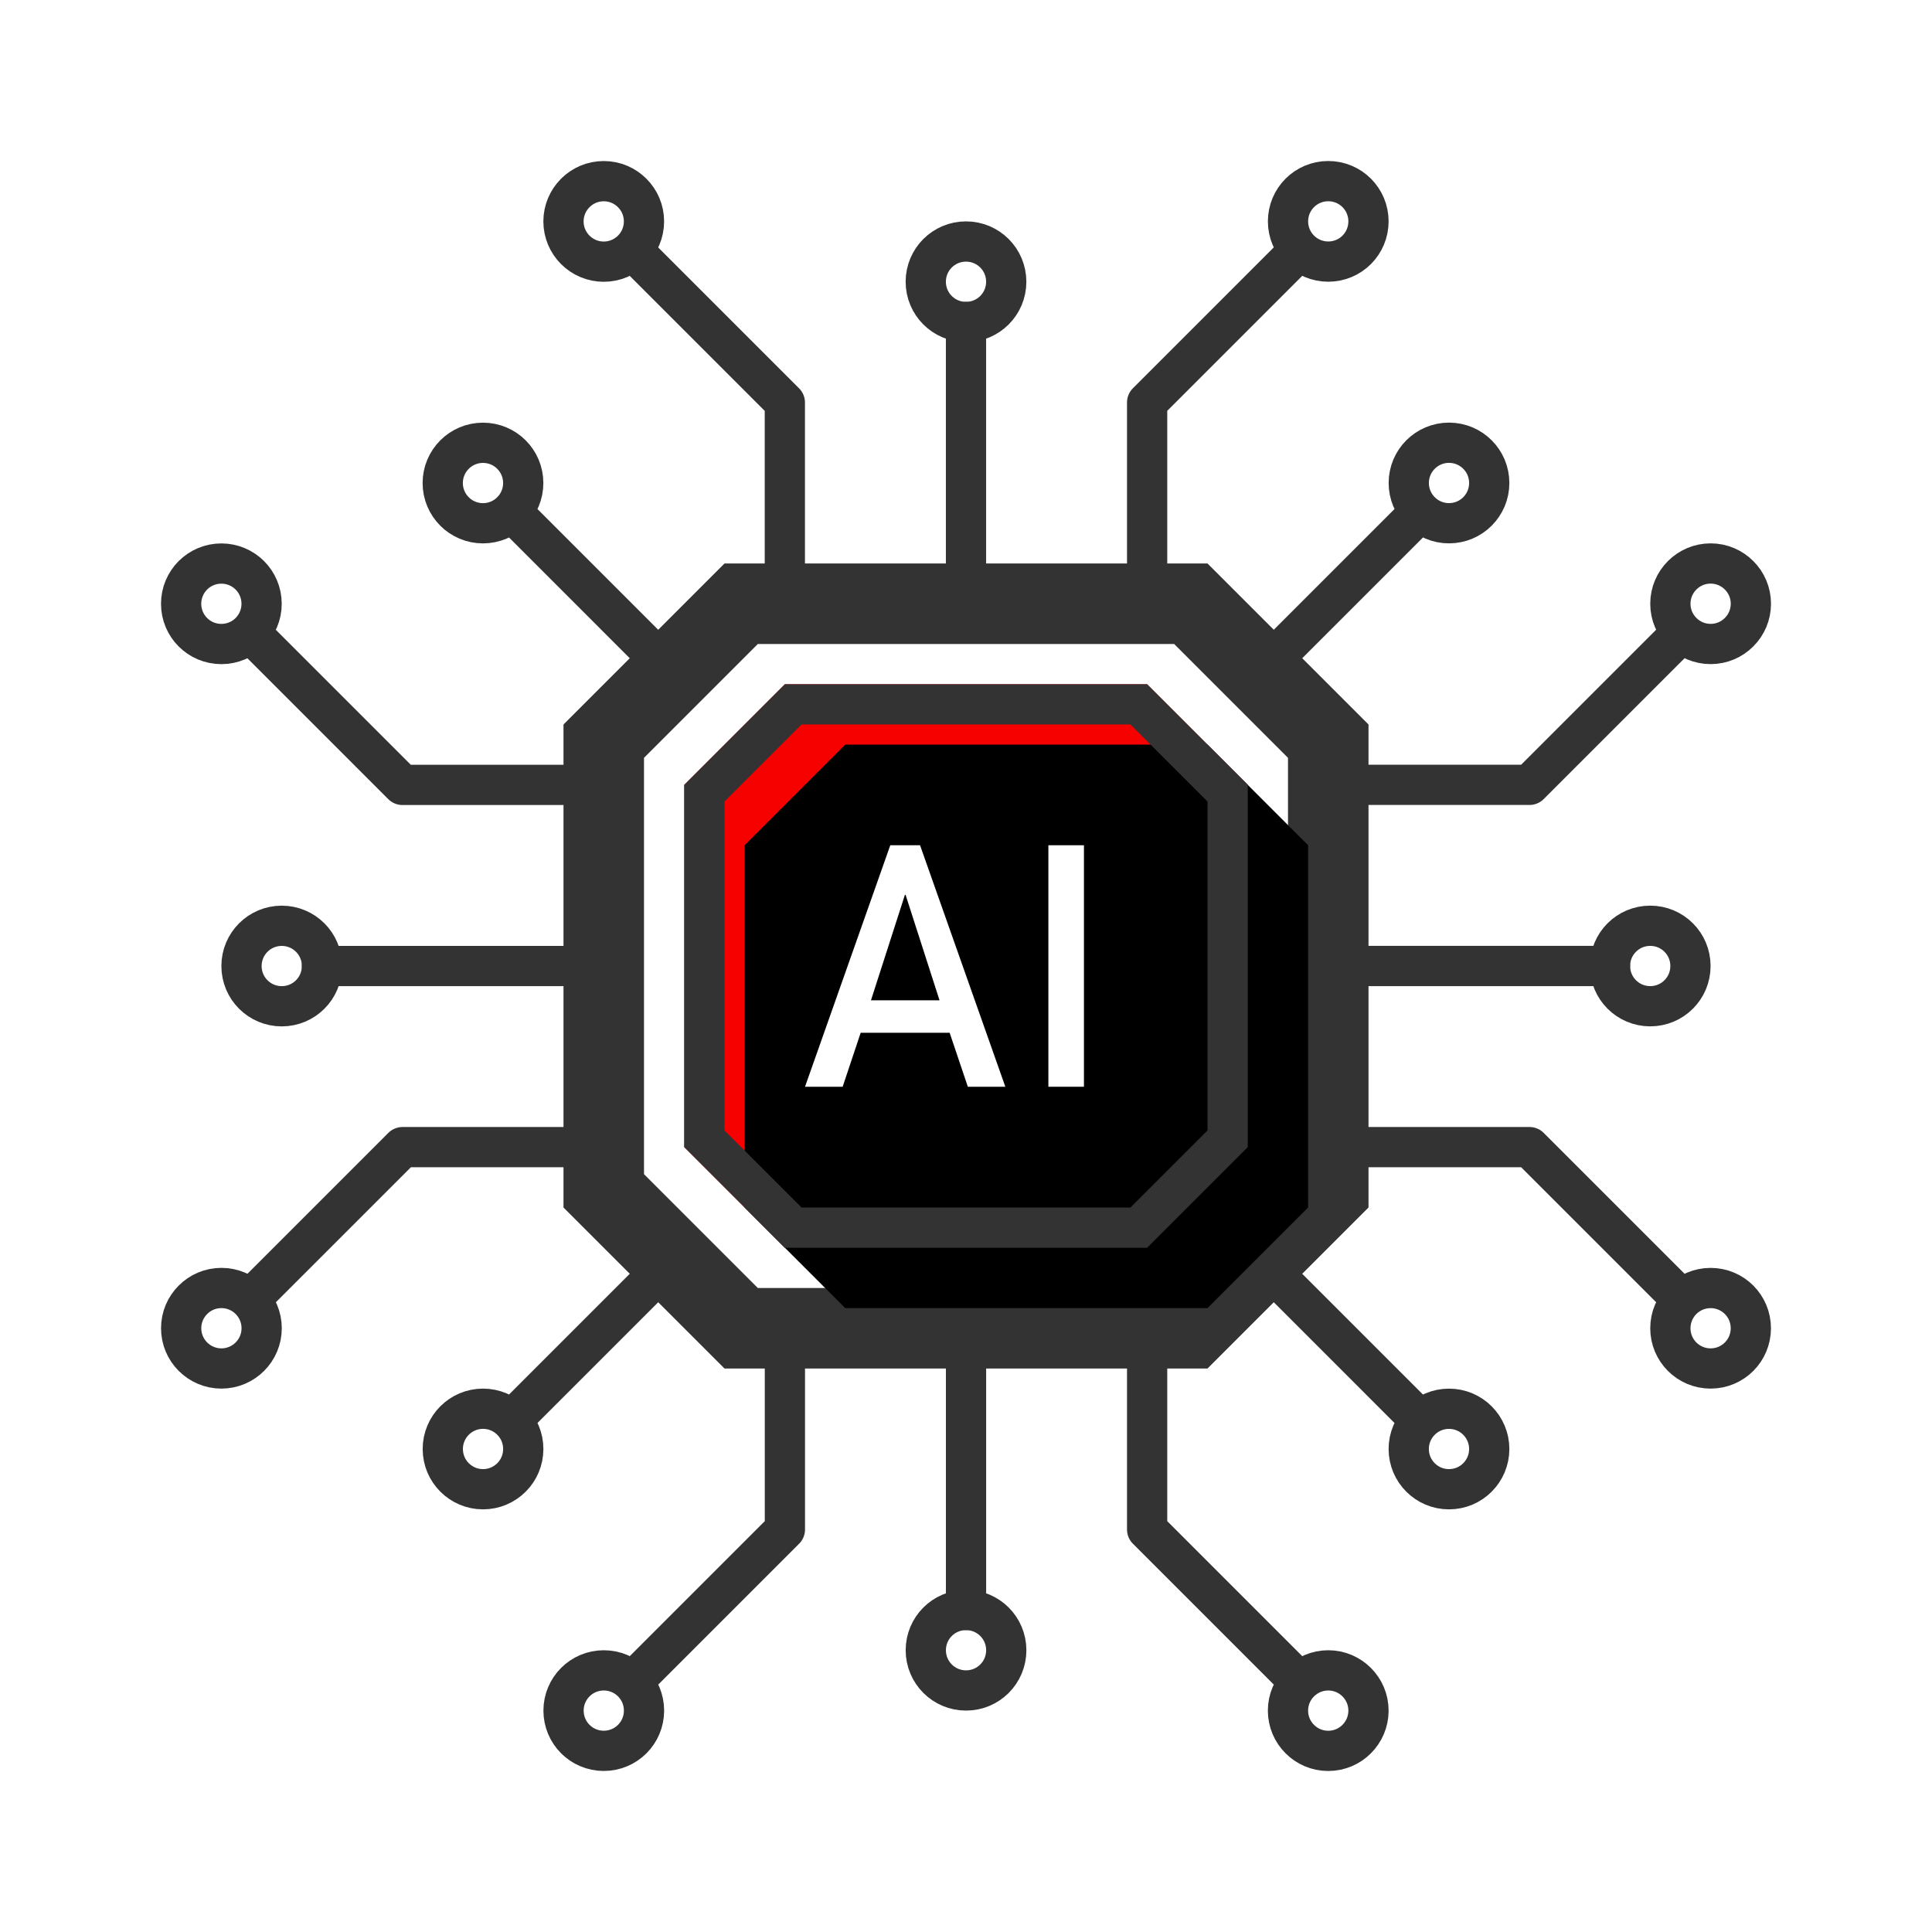
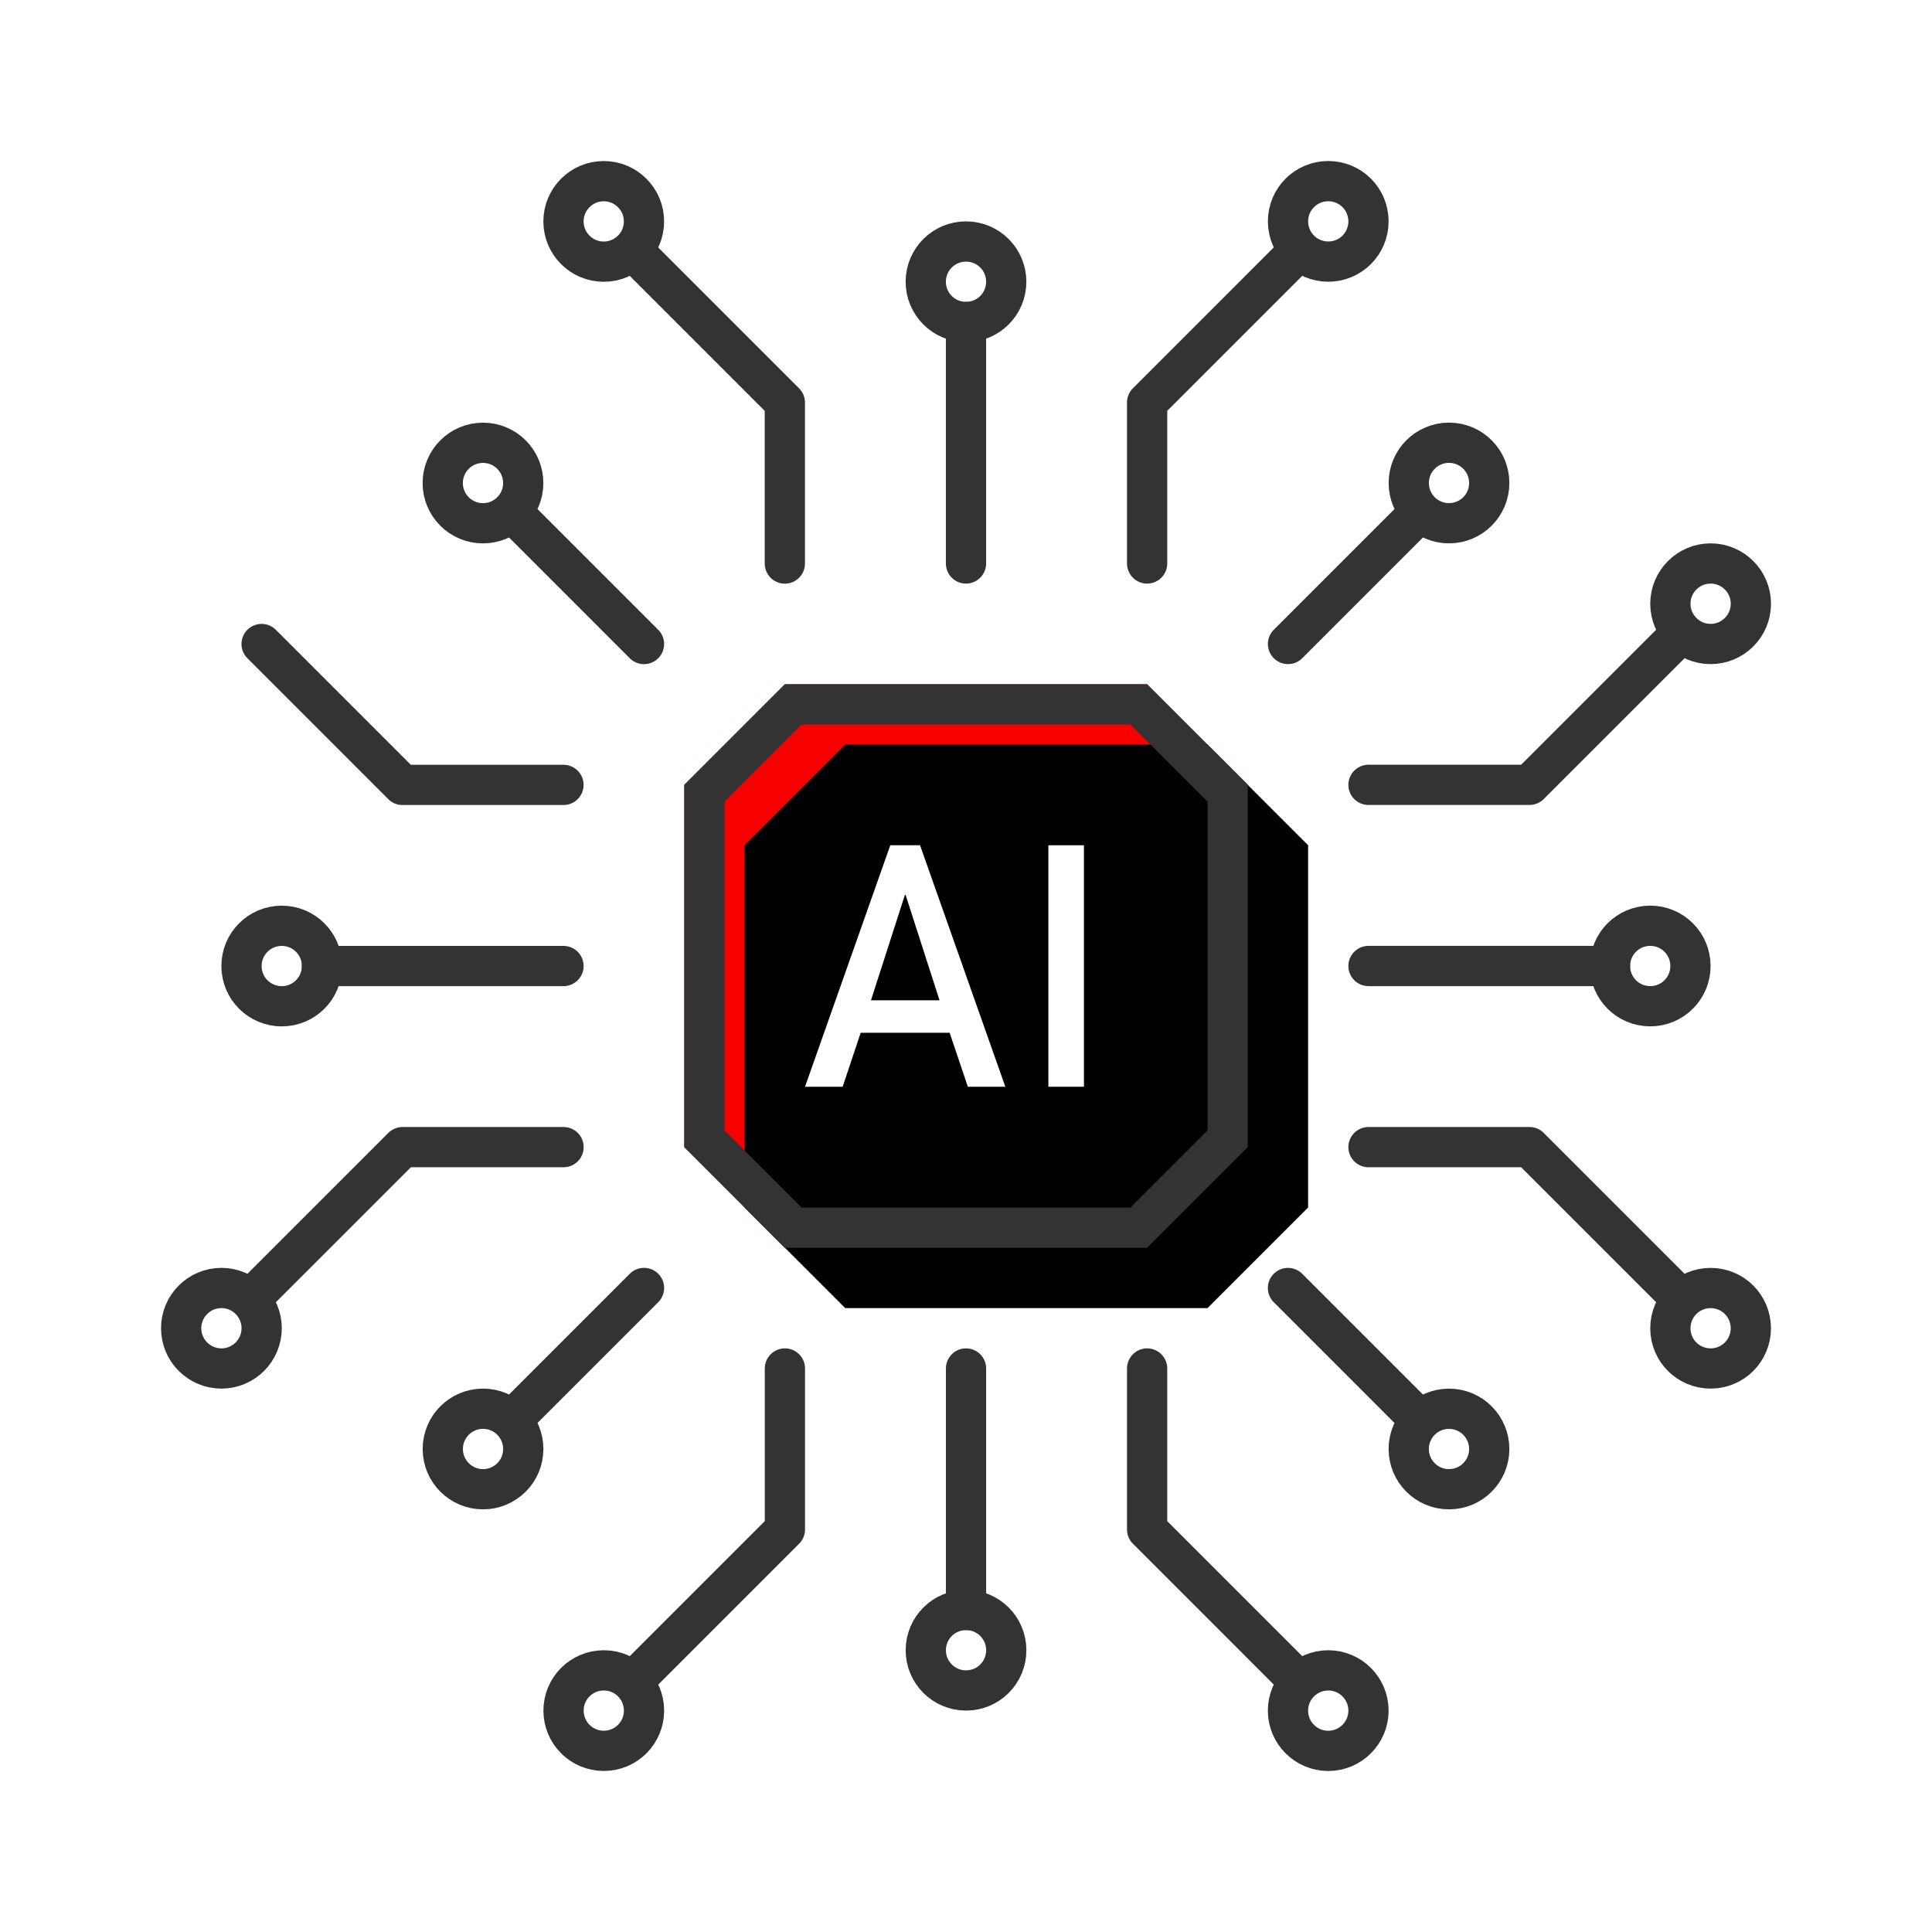
<svg xmlns="http://www.w3.org/2000/svg" xmlns:xlink="http://www.w3.org/1999/xlink" width="64px" height="64px" viewBox="0 0 64 64" version="1.1">
  <title>PC端/图标/行业概述/金融/AI计算</title>
  <defs>
    <path d="M26,22.667 L38,22.667 L41.333,26 L41.333,38 L38,41.333 L26,41.333 L22.667,38 L22.667,26 L26,22.667 Z" id="path-1" />
    <filter x="-5.4%" y="-5.4%" width="110.7%" height="110.7%" filterUnits="objectBoundingBox" id="filter-2">
      <feOffset dx="2" dy="2" in="SourceAlpha" result="shadowOffsetInner1" />
      <feComposite in="shadowOffsetInner1" in2="SourceAlpha" operator="arithmetic" k2="-1" k3="1" result="shadowInnerInner1" />
      <feColorMatrix values="0 0 0 0 1   0 0 0 0 1   0 0 0 0 1  0 0 0 1 0" type="matrix" in="shadowInnerInner1" />
    </filter>
  </defs>
  <g id="行业解决方案" stroke="none" stroke-width="1" fill="none" fill-rule="evenodd">
    <g id="PC端/01_金融行业" transform="translate(-768, -1028)">
      <g id="PC端/图标/行业概述/金融/AI计算" transform="translate(768, 1028)">
-         <path d="M39.448,20 L44,24.552 L44,39.448 L39.448,44 L24.552,44 L20,39.448 L20,24.552 L24.552,20 L39.448,20 Z" id="矩形" stroke="#333333" stroke-width="2.667" />
        <g id="矩形">
          <use fill="#F70000" fill-rule="evenodd" xlink:href="#path-1" />
          <use fill="black" fill-opacity="1" filter="url(#filter-2)" xlink:href="#path-1" />
          <path stroke="#333333" stroke-width="1.333" d="M37.724,23.333 L40.667,26.276 L40.667,37.724 L37.724,40.667 L26.276,40.667 L23.333,37.724 L23.333,26.276 L26.276,23.333 L37.724,23.333 Z" stroke-linejoin="square" />
        </g>
        <g id="AI" transform="translate(26.667, 28)" fill="#FFFFFF" fill-rule="nonzero">
          <path d="M2.185,5.136 L3.31,1.641 L3.331,1.641 L4.456,5.136 L2.185,5.136 Z M5.394,8 L6.636,8 L3.811,0 L2.825,0 L0,8 L1.247,8 L1.844,6.211 L4.791,6.211 L5.394,8 Z" id="形状" />
          <polygon id="路径" points="8.062 8 9.24 8 9.24 0 8.062 0" />
        </g>
        <g id="编组-16" transform="translate(30, 5.333)" stroke="#333333" stroke-width="1.333">
          <line x1="2" y1="13.333" x2="2" y2="5.333" id="路径-24" stroke-linecap="round" />
          <path d="M2,2.667 C2.368,2.667 2.702,2.816 2.943,3.057 C3.184,3.298 3.333,3.632 3.333,4 C3.333,4.368 3.184,4.702 2.943,4.943 C2.702,5.184 2.368,5.333 2,5.333 C1.632,5.333 1.298,5.184 1.057,4.943 C0.816,4.702 0.667,4.368 0.667,4 C0.667,3.632 0.816,3.298 1.057,3.057 C1.298,2.816 1.632,2.667 2,2.667 Z" id="椭圆形" />
          <path d="M18,9.333 C18.368,9.333 18.702,9.483 18.943,9.724 C19.184,9.965 19.333,10.298 19.333,10.667 C19.333,11.035 19.184,11.368 18.943,11.609 C18.702,11.851 18.368,12 18,12 C17.632,12 17.298,11.851 17.057,11.609 C16.816,11.368 16.667,11.035 16.667,10.667 C16.667,10.298 16.816,9.965 17.057,9.724 C17.298,9.483 17.632,9.333 18,9.333 Z" id="椭圆形备份-7" />
          <path d="M14,0.667 C14.368,0.667 14.702,0.816 14.943,1.057 C15.184,1.298 15.333,1.632 15.333,2 C15.333,2.368 15.184,2.702 14.943,2.943 C14.702,3.184 14.368,3.333 14,3.333 C13.632,3.333 13.298,3.184 13.057,2.943 C12.816,2.702 12.667,2.368 12.667,2 C12.667,1.632 12.816,1.298 13.057,1.057 C13.298,0.816 13.632,0.667 14,0.667 L14,0.667 Z" id="椭圆形备份-10" />
          <path d="M26.667,13.333 C27.035,13.333 27.368,13.483 27.609,13.724 C27.851,13.965 28,14.298 28,14.667 C28,15.035 27.851,15.368 27.609,15.609 C27.368,15.851 27.035,16 26.667,16 C26.298,16 25.965,15.851 25.724,15.609 C25.483,15.368 25.333,15.035 25.333,14.667 C25.333,14.298 25.483,13.965 25.724,13.724 C25.965,13.483 26.298,13.333 26.667,13.333 Z" id="椭圆形备份-11" />
          <polyline id="路径-16" stroke-linecap="round" stroke-linejoin="round" points="8 13.333 8 8 12.667 3.333" />
          <polyline id="路径-16备份" stroke-linecap="round" stroke-linejoin="round" transform="translate(20.333, 18.333) scale(-1, 1) rotate(-90) translate(-20.333, -18.333) " points="18 23.333 18 18 22.667 13.333" />
          <line x1="12.667" y1="16" x2="16.667" y2="12" id="路径-15" stroke-linecap="round" />
        </g>
        <g id="编组-16" transform="translate(48.333, 44.333) rotate(-270) translate(-48.333, -44.333) translate(34, 34)" stroke="#333333" stroke-width="1.333">
          <line x1="2" y1="13.333" x2="2" y2="5.333" id="路径-24" stroke-linecap="round" />
          <path d="M2,2.667 C2.368,2.667 2.702,2.816 2.943,3.057 C3.184,3.298 3.333,3.632 3.333,4 C3.333,4.368 3.184,4.702 2.943,4.943 C2.702,5.184 2.368,5.333 2,5.333 C1.632,5.333 1.298,5.184 1.057,4.943 C0.816,4.702 0.667,4.368 0.667,4 C0.667,3.632 0.816,3.298 1.057,3.057 C1.298,2.816 1.632,2.667 2,2.667 Z" id="椭圆形" />
          <path d="M18,9.333 C18.368,9.333 18.702,9.483 18.943,9.724 C19.184,9.965 19.333,10.298 19.333,10.667 C19.333,11.035 19.184,11.368 18.943,11.609 C18.702,11.851 18.368,12 18,12 C17.632,12 17.298,11.851 17.057,11.609 C16.816,11.368 16.667,11.035 16.667,10.667 C16.667,10.298 16.816,9.965 17.057,9.724 C17.298,9.483 17.632,9.333 18,9.333 Z" id="椭圆形备份-7" />
          <path d="M14,0.667 C14.368,0.667 14.702,0.816 14.943,1.057 C15.184,1.298 15.333,1.632 15.333,2 C15.333,2.368 15.184,2.702 14.943,2.943 C14.702,3.184 14.368,3.333 14,3.333 C13.632,3.333 13.298,3.184 13.057,2.943 C12.816,2.702 12.667,2.368 12.667,2 C12.667,1.632 12.816,1.298 13.057,1.057 C13.298,0.816 13.632,0.667 14,0.667 L14,0.667 Z" id="椭圆形备份-10" />
          <path d="M26.667,13.333 C27.035,13.333 27.368,13.483 27.609,13.724 C27.851,13.965 28,14.298 28,14.667 C28,15.035 27.851,15.368 27.609,15.609 C27.368,15.851 27.035,16 26.667,16 C26.298,16 25.965,15.851 25.724,15.609 C25.483,15.368 25.333,15.035 25.333,14.667 C25.333,14.298 25.483,13.965 25.724,13.724 C25.965,13.483 26.298,13.333 26.667,13.333 Z" id="椭圆形备份-11" />
          <polyline id="路径-16" stroke-linecap="round" stroke-linejoin="round" points="8 13.333 8 8 12.667 3.333" />
          <polyline id="路径-16备份" stroke-linecap="round" stroke-linejoin="round" transform="translate(20.333, 18.333) scale(-1, 1) rotate(-90) translate(-20.333, -18.333) " points="18 23.333 18 18 22.667 13.333" />
          <line x1="12.667" y1="16" x2="16.667" y2="12" id="路径-15" stroke-linecap="round" />
        </g>
        <g id="编组-16" transform="translate(19.667, 48.333) rotate(-180) translate(-19.667, -48.333) translate(5.333, 38)" stroke="#333333" stroke-width="1.333">
          <line x1="2" y1="13.333" x2="2" y2="5.333" id="路径-24" stroke-linecap="round" />
          <path d="M2,2.667 C2.368,2.667 2.702,2.816 2.943,3.057 C3.184,3.298 3.333,3.632 3.333,4 C3.333,4.368 3.184,4.702 2.943,4.943 C2.702,5.184 2.368,5.333 2,5.333 C1.632,5.333 1.298,5.184 1.057,4.943 C0.816,4.702 0.667,4.368 0.667,4 C0.667,3.632 0.816,3.298 1.057,3.057 C1.298,2.816 1.632,2.667 2,2.667 Z" id="椭圆形" />
          <path d="M18,9.333 C18.368,9.333 18.702,9.483 18.943,9.724 C19.184,9.965 19.333,10.298 19.333,10.667 C19.333,11.035 19.184,11.368 18.943,11.609 C18.702,11.851 18.368,12 18,12 C17.632,12 17.298,11.851 17.057,11.609 C16.816,11.368 16.667,11.035 16.667,10.667 C16.667,10.298 16.816,9.965 17.057,9.724 C17.298,9.483 17.632,9.333 18,9.333 Z" id="椭圆形备份-7" />
          <path d="M14,0.667 C14.368,0.667 14.702,0.816 14.943,1.057 C15.184,1.298 15.333,1.632 15.333,2 C15.333,2.368 15.184,2.702 14.943,2.943 C14.702,3.184 14.368,3.333 14,3.333 C13.632,3.333 13.298,3.184 13.057,2.943 C12.816,2.702 12.667,2.368 12.667,2 C12.667,1.632 12.816,1.298 13.057,1.057 C13.298,0.816 13.632,0.667 14,0.667 L14,0.667 Z" id="椭圆形备份-10" />
          <path d="M26.667,13.333 C27.035,13.333 27.368,13.483 27.609,13.724 C27.851,13.965 28,14.298 28,14.667 C28,15.035 27.851,15.368 27.609,15.609 C27.368,15.851 27.035,16 26.667,16 C26.298,16 25.965,15.851 25.724,15.609 C25.483,15.368 25.333,15.035 25.333,14.667 C25.333,14.298 25.483,13.965 25.724,13.724 C25.965,13.483 26.298,13.333 26.667,13.333 Z" id="椭圆形备份-11" />
          <polyline id="路径-16" stroke-linecap="round" stroke-linejoin="round" points="8 13.333 8 8 12.667 3.333" />
          <polyline id="路径-16备份" stroke-linecap="round" stroke-linejoin="round" transform="translate(20.333, 18.333) scale(-1, 1) rotate(-90) translate(-20.333, -18.333) " points="18 23.333 18 18 22.667 13.333" />
          <line x1="12.667" y1="16" x2="16.667" y2="12" id="路径-15" stroke-linecap="round" />
        </g>
        <g id="编组-16" transform="translate(15.667, 19.667) rotate(-90) translate(-15.667, -19.667) translate(1.333, 9.333)" stroke="#333333" stroke-width="1.333">
          <line x1="2" y1="13.333" x2="2" y2="5.333" id="路径-24" stroke-linecap="round" />
          <path d="M2,2.667 C2.368,2.667 2.702,2.816 2.943,3.057 C3.184,3.298 3.333,3.632 3.333,4 C3.333,4.368 3.184,4.702 2.943,4.943 C2.702,5.184 2.368,5.333 2,5.333 C1.632,5.333 1.298,5.184 1.057,4.943 C0.816,4.702 0.667,4.368 0.667,4 C0.667,3.632 0.816,3.298 1.057,3.057 C1.298,2.816 1.632,2.667 2,2.667 Z" id="椭圆形" />
          <path d="M18,9.333 C18.368,9.333 18.702,9.483 18.943,9.724 C19.184,9.965 19.333,10.298 19.333,10.667 C19.333,11.035 19.184,11.368 18.943,11.609 C18.702,11.851 18.368,12 18,12 C17.632,12 17.298,11.851 17.057,11.609 C16.816,11.368 16.667,11.035 16.667,10.667 C16.667,10.298 16.816,9.965 17.057,9.724 C17.298,9.483 17.632,9.333 18,9.333 Z" id="椭圆形备份-7" />
-           <path d="M14,0.667 C14.368,0.667 14.702,0.816 14.943,1.057 C15.184,1.298 15.333,1.632 15.333,2 C15.333,2.368 15.184,2.702 14.943,2.943 C14.702,3.184 14.368,3.333 14,3.333 C13.632,3.333 13.298,3.184 13.057,2.943 C12.816,2.702 12.667,2.368 12.667,2 C12.667,1.632 12.816,1.298 13.057,1.057 C13.298,0.816 13.632,0.667 14,0.667 L14,0.667 Z" id="椭圆形备份-10" />
          <path d="M26.667,13.333 C27.035,13.333 27.368,13.483 27.609,13.724 C27.851,13.965 28,14.298 28,14.667 C28,15.035 27.851,15.368 27.609,15.609 C27.368,15.851 27.035,16 26.667,16 C26.298,16 25.965,15.851 25.724,15.609 C25.483,15.368 25.333,15.035 25.333,14.667 C25.333,14.298 25.483,13.965 25.724,13.724 C25.965,13.483 26.298,13.333 26.667,13.333 Z" id="椭圆形备份-11" />
          <polyline id="路径-16" stroke-linecap="round" stroke-linejoin="round" points="8 13.333 8 8 12.667 3.333" />
          <polyline id="路径-16备份" stroke-linecap="round" stroke-linejoin="round" transform="translate(20.333, 18.333) scale(-1, 1) rotate(-90) translate(-20.333, -18.333) " points="18 23.333 18 18 22.667 13.333" />
          <line x1="12.667" y1="16" x2="16.667" y2="12" id="路径-15" stroke-linecap="round" />
        </g>
        <rect id="矩形" x="0" y="0" width="64" height="64" />
      </g>
    </g>
  </g>
</svg>